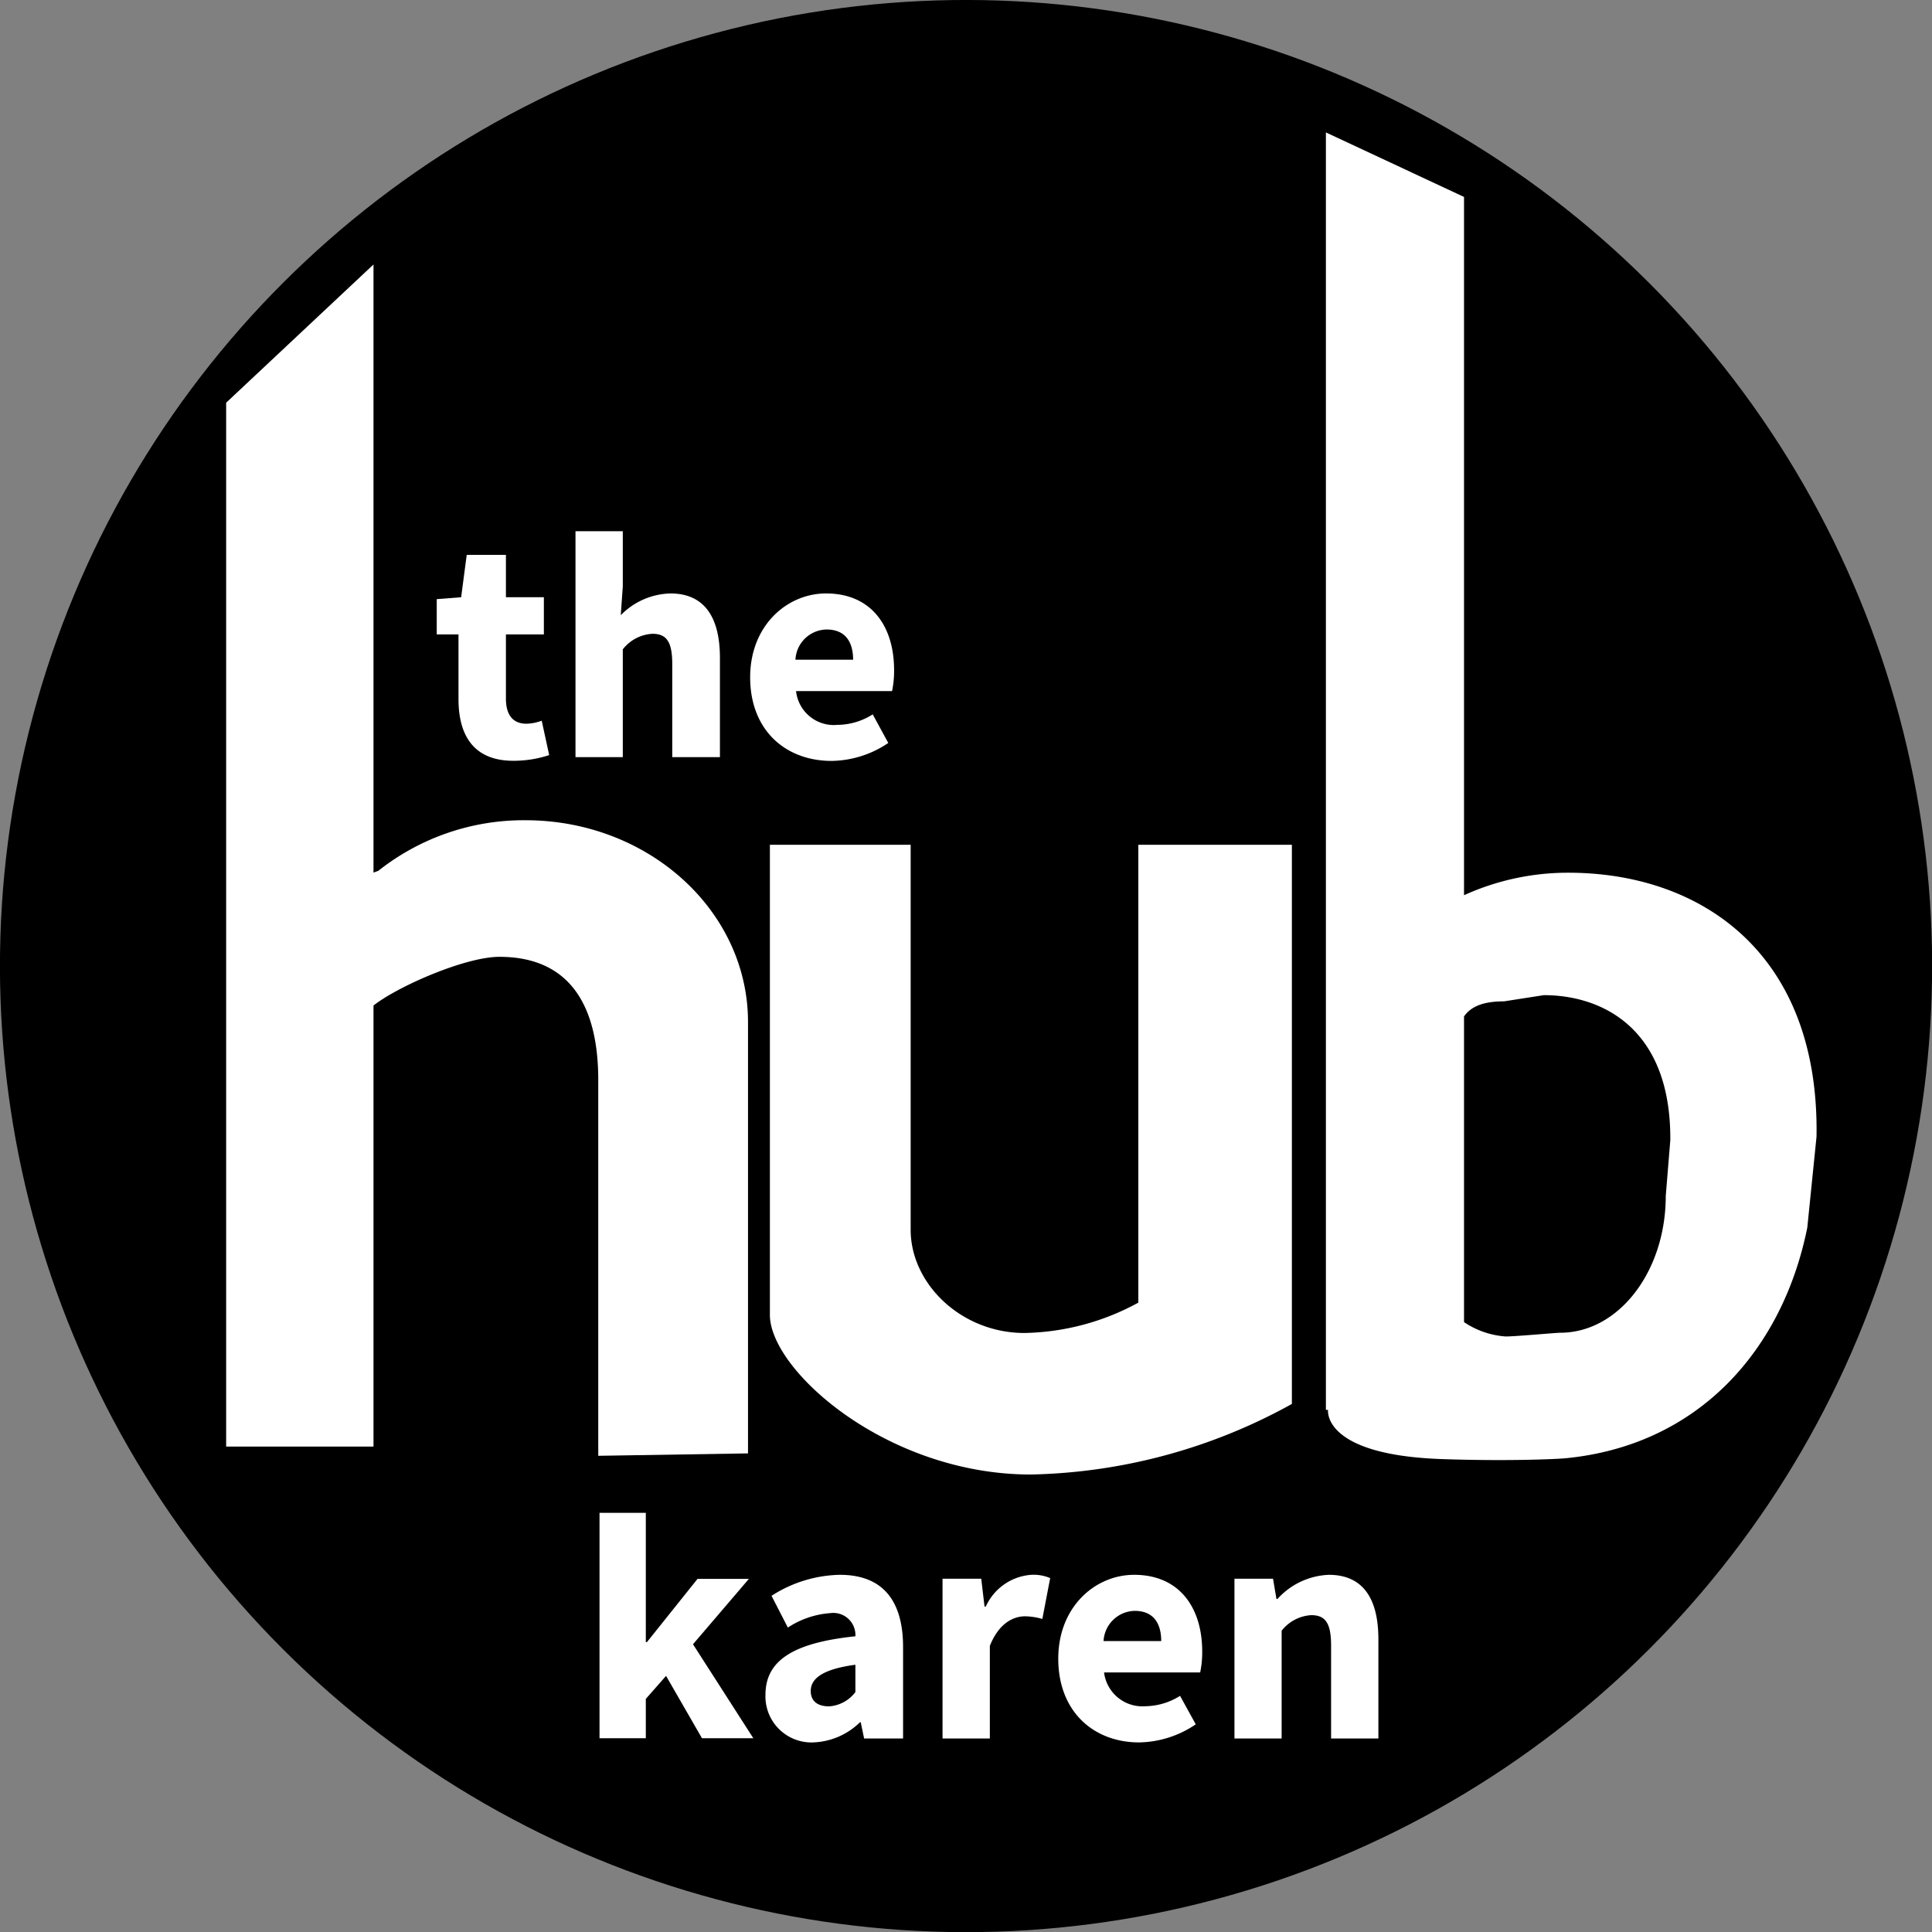
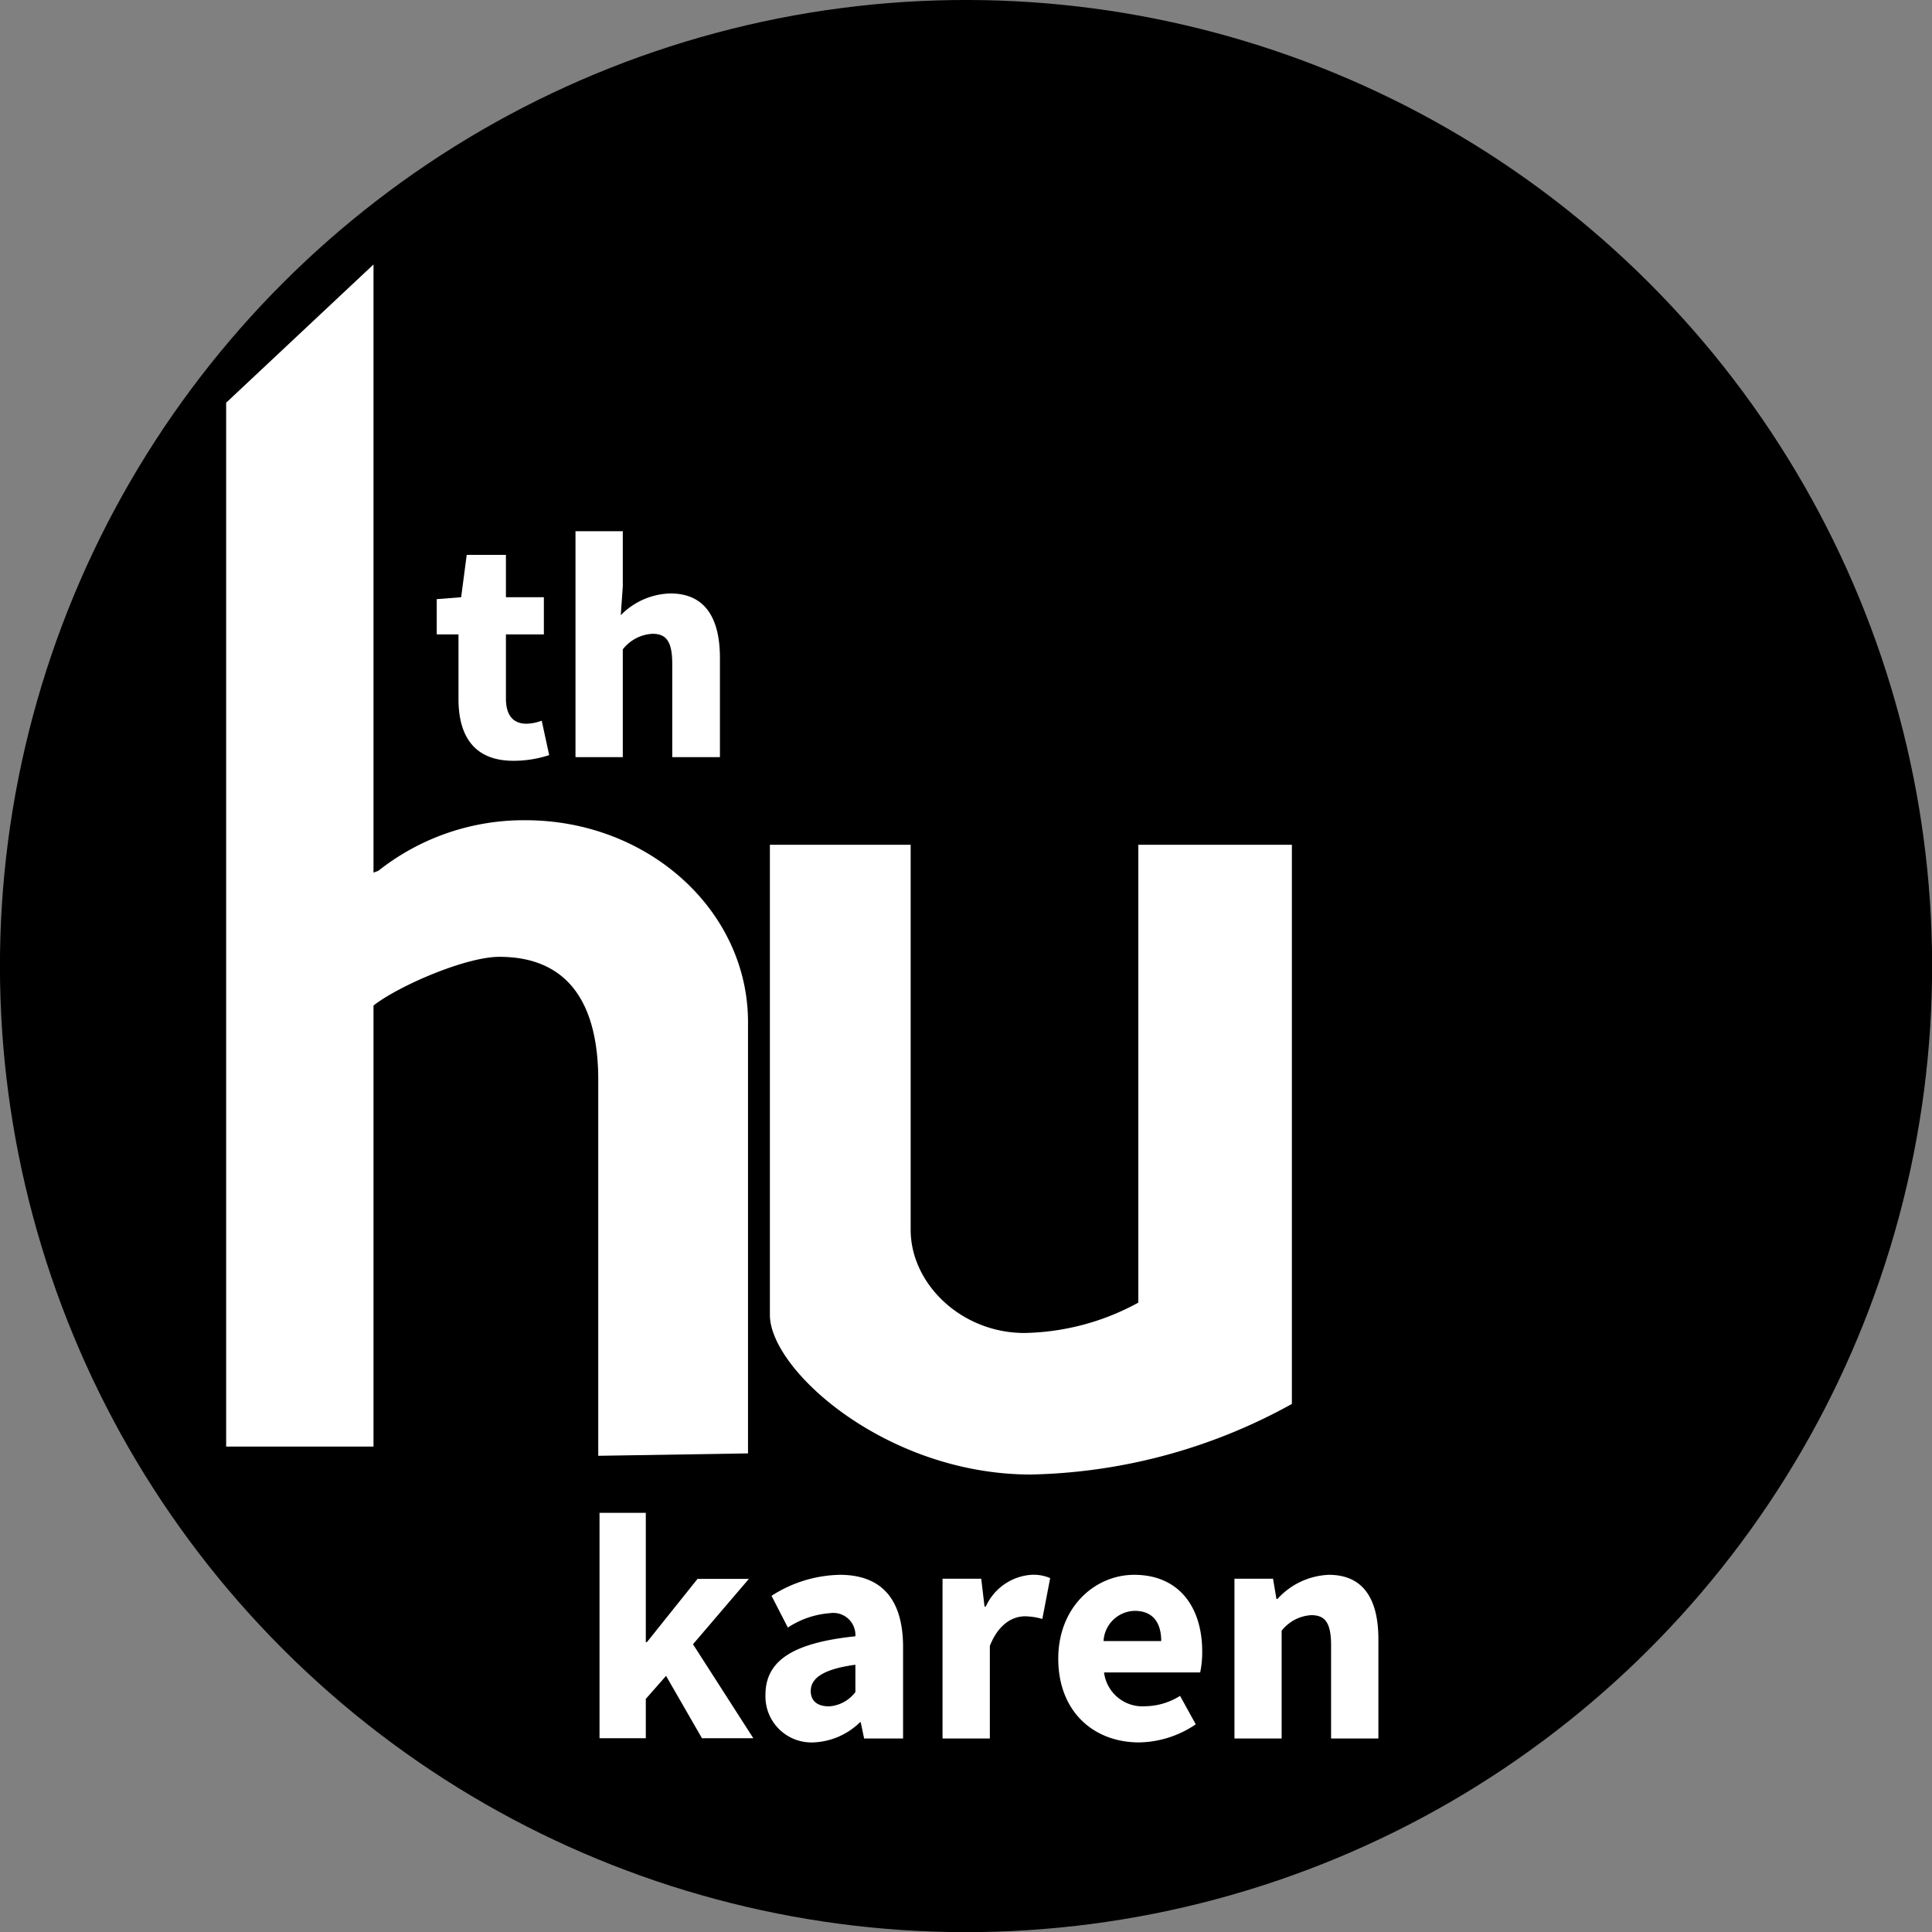
<svg xmlns="http://www.w3.org/2000/svg" viewBox="0 0 152.75 152.76">
  <rect x="0" y="0" width="152.75" height="152.76" fill="#808080" stroke="none" />
  <defs>
    <style>.cls-1,.cls-2{fill:#fff;}.cls-1{fill-rule:evenodd;}</style>
  </defs>
  <g id="Layer_2" data-name="Layer 2">
    <g id="Layer_1-2" data-name="Layer 1">
      <circle cx="76.38" cy="76.38" r="76.38" transform="translate(-31.64 76.38) rotate(-45)" />
-       <path class="cls-1" d="M124,69a19.82,19.82,0,0,0-8.25,1.78V15.57l-10.92-5.1v101H105s-.51,3.56,9,3.89c5.28.18,9,0,9.71-.06,10.62-1,17.24-8.62,19.18-18.24l.73-7.19C143.86,75.29,134.41,69,124,69Zm7.7,25.55c0,6-3.74,10.82-8.34,10.82-.32,0-4.07.34-4.38.29a6.7,6.7,0,0,1-3.23-1.13V80.36c.56-.79,1.52-1.19,3.16-1.19l3.15-.49c4.61,0,10.06,2.62,10,11.47Z" />
      <path class="cls-1" d="M72,66.79V97.23c0,4.27,4,8.16,9,8.16h0a19.45,19.45,0,0,0,9-2.4V66.79h12.14V111a44.34,44.34,0,0,1-20.64,5.58h0c-11.39,0-20.63-8.25-20.63-12.62V66.79Z" />
      <path class="cls-1" d="M41.54,64.85a18.53,18.53,0,0,0-11.63,4l-.38.14V20.91L17.88,31.84v82.53H29.53V79.5c1.93-1.52,7.26-3.85,9.95-3.85,5.93,0,7.82,4.36,7.82,9.73V115.1l11.84-.19V80.81C59.14,72,51.26,64.85,41.54,64.85Z" />
      <path class="cls-2" d="M47.4,119.61h3.66v10.22h.09l4-5h4.06L54.79,130l4.77,7.43H55.5l-2.84-4.93-1.6,1.82v3.11H47.4Z" />
      <path class="cls-2" d="M60.52,134c0-2.67,2.11-4.11,7.11-4.63a1.75,1.75,0,0,0-2-1.83,7,7,0,0,0-3.34,1.14L61,126.17a10.31,10.31,0,0,1,5.4-1.66c3.23,0,5,1.85,5,5.72v7.22H68.32l-.27-1.29H68a5.57,5.57,0,0,1-3.68,1.6A3.64,3.64,0,0,1,60.52,134Zm7.11-.17v-2.21c-2.66.36-3.53,1.12-3.53,2.08,0,.81.56,1.21,1.45,1.21A2.84,2.84,0,0,0,67.63,133.78Z" />
      <path class="cls-2" d="M74.52,124.82h3.06l.26,2.2h.1a4.28,4.28,0,0,1,3.59-2.51,3.33,3.33,0,0,1,1.5.26L82.41,128a5.17,5.17,0,0,0-1.36-.21c-1,0-2.11.62-2.79,2.34v7.32H74.52Z" />
      <path class="cls-2" d="M83.67,131.14c0-4.1,2.92-6.63,6-6.63,3.6,0,5.38,2.62,5.38,6.06a7.86,7.86,0,0,1-.16,1.66H87.29a3.06,3.06,0,0,0,3.28,2.67,5.28,5.28,0,0,0,2.73-.82l1.24,2.25a8.17,8.17,0,0,1-4.48,1.43C86.46,137.76,83.67,135.32,83.67,131.14Zm8.14-1.39c0-1.39-.6-2.39-2.1-2.39a2.52,2.52,0,0,0-2.46,2.39Z" />
      <path class="cls-2" d="M97.6,124.82h3.05l.27,1.6H101a5.78,5.78,0,0,1,4.06-1.91c2.75,0,3.92,1.94,3.92,5.1v7.84h-3.74v-7.36c0-1.82-.49-2.39-1.57-2.39a3.21,3.21,0,0,0-2.34,1.23v8.52H97.6Z" />
      <path class="cls-2" d="M36.25,55.27V50.16H34.53V47.37l1.93-.15.44-3.35H40v3.35h3v2.94H40v5.06c0,1.43.65,2,1.63,2a3.71,3.71,0,0,0,1.2-.24l.59,2.72a9,9,0,0,1-2.81.45C37.49,60.16,36.25,58.19,36.25,55.27Z" />
      <path class="cls-2" d="M45.5,42h3.74v4.36l-.16,2.28A5.68,5.68,0,0,1,53,46.92c2.74,0,3.92,1.94,3.92,5.1v7.84H53.15V52.49c0-1.81-.49-2.38-1.57-2.38a3.19,3.19,0,0,0-2.34,1.23v8.52H45.5Z" />
-       <path class="cls-2" d="M59.31,53.55c0-4.1,2.92-6.63,6-6.63,3.6,0,5.38,2.61,5.38,6.06a7.86,7.86,0,0,1-.16,1.66H62.94a3,3,0,0,0,3.27,2.67A5.26,5.26,0,0,0,69,56.48l1.23,2.26a8.16,8.16,0,0,1-4.48,1.42C62.1,60.16,59.31,57.73,59.31,53.55Zm8.14-1.39c0-1.39-.6-2.39-2.1-2.39a2.51,2.51,0,0,0-2.46,2.39Z" />
    </g>
  </g>
</svg>